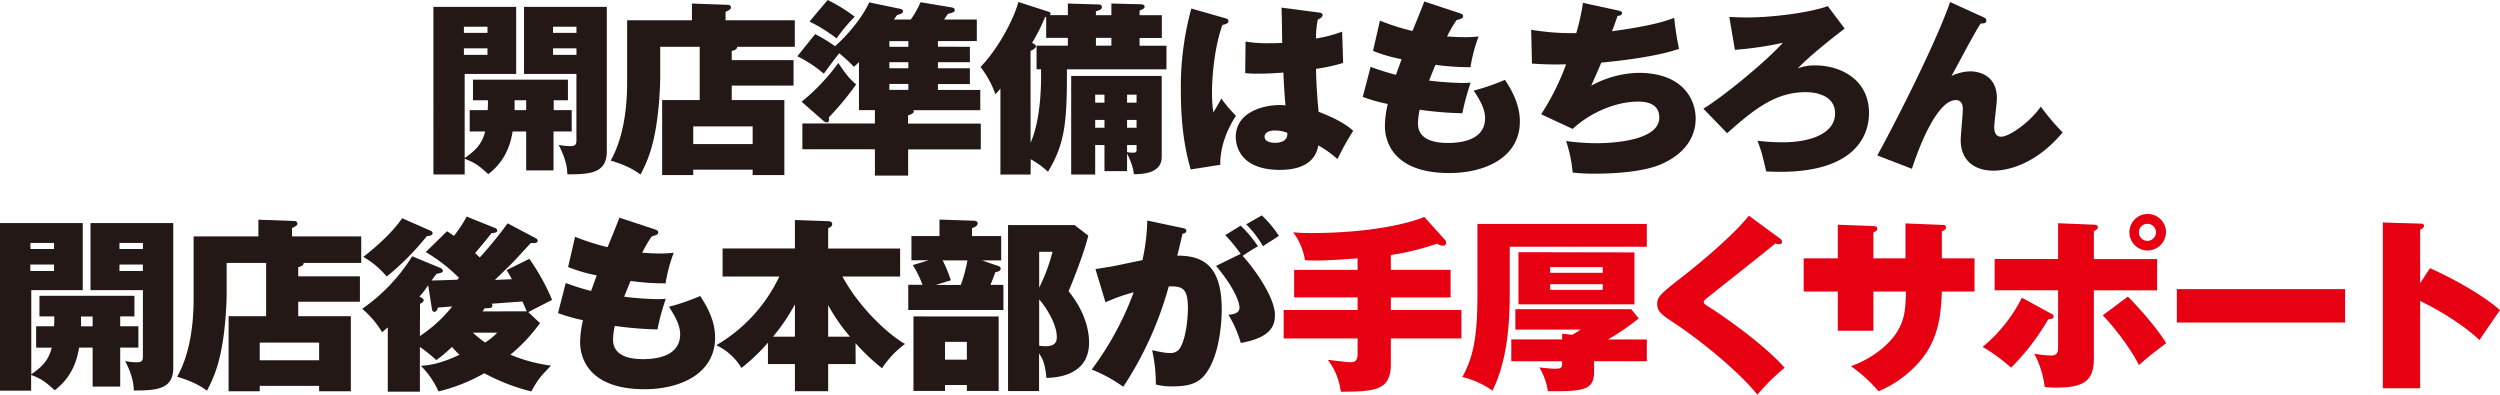
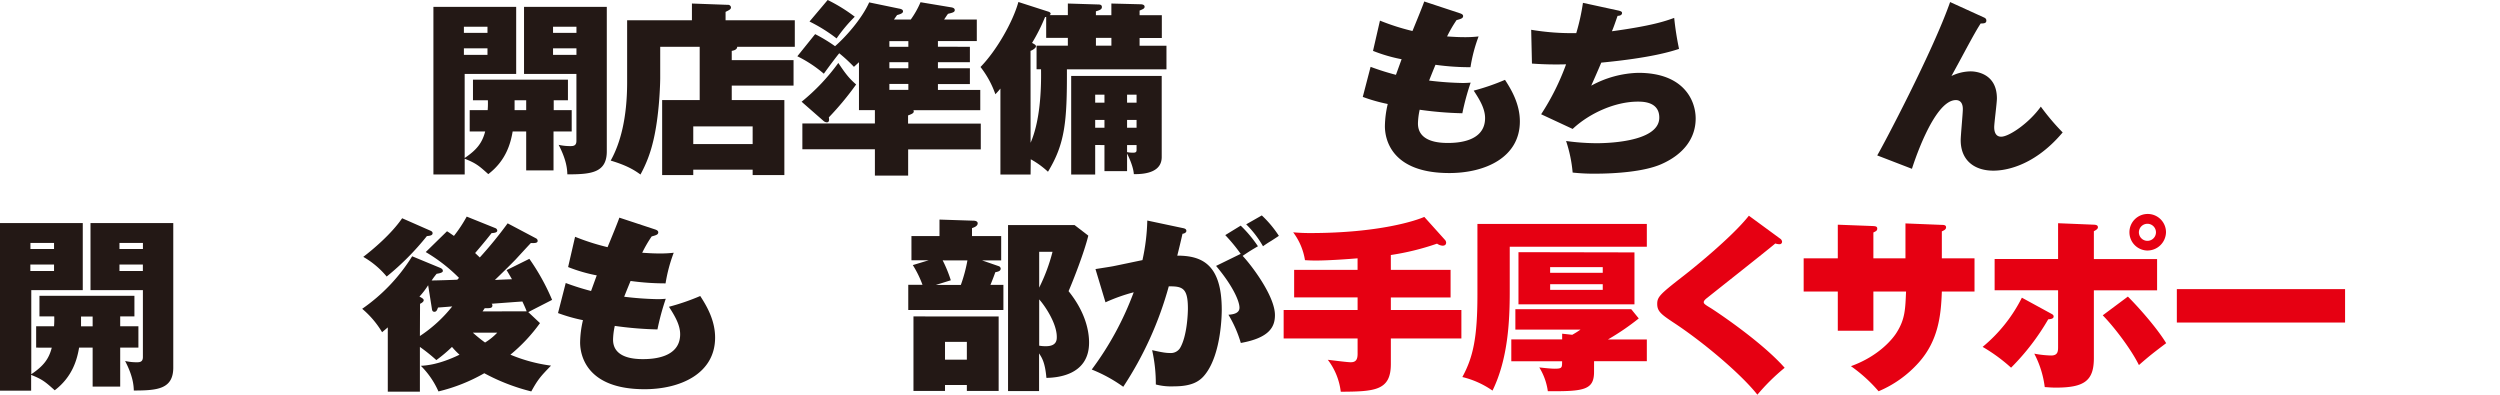
<svg xmlns="http://www.w3.org/2000/svg" viewBox="0 0 878.96 138.73">
  <defs>
    <style>.cls-1{fill:#231815;}.cls-2{fill:#e60012;}</style>
  </defs>
  <g id="レイヤー_2" data-name="レイヤー 2">
    <g id="レイヤー_5" data-name="レイヤー 5">
      <path class="cls-1" d="M165.14,46.22V38.71h6.32a29.11,29.11,0,0,0,.07-3.46h-5.24V28h33.39v7.25h-5v3.46H201v7.51h-6.39v13.7H185V46.22h-4.76c-.68,4-2.24,10.18-8.57,15-3.46-3.13-4.42-3.85-8.29-5.42v5.55h-11V2.42h29.1V26H163.37V55.55c4.28-2.87,6.19-5.35,7.21-9.33Zm6.25-34.67V9.4H163.1v2.15ZM163.1,17v2.29h8.29V17ZM185,35.25h-4.08v3.46H185ZM213.34,2.42V53.2c0,7.57-5.5,8.1-13.87,8.1-.06-1.83-.27-5-3.06-10.38a18.65,18.65,0,0,0,4,.45c1,0,2.25,0,2.25-1.82V26H184.24V2.42Zm-10.67,9.13V9.4h-8.23v2.15ZM194.44,17v2.29h8.23V17Z" />
      <path class="cls-1" d="M279,21.15v8.94H257.27v5.09h18.5V61.56H264.62v-1.9H243.74v1.9H232.8V35.18H246V16.45H232.12v11.1c0,1-.21,13.25-2.59,22.58a45.74,45.74,0,0,1-4.35,11.23c-2-1.44-4.55-3.13-10.47-4.9,3.4-6.07,5.78-14.94,5.78-27.48V7.12h22.78V1.24l12.64.46a1,1,0,0,1,1.09.91c0,.72-.81,1-1.9,1.57V7.12h24.34v9.33H259.18c0,1-1.16,1.31-1.91,1.44v3.26ZM243.74,50.66h20.88V44.45H243.74Z" />
      <path class="cls-1" d="M341,16.45v5.42H329.76V24H341v5.55H329.76v2.08h14.89v7.12H321.13a.72.72,0,0,1,.13.46c0,.65-1,1-2,1.37v2.87h25.57v9.07H319.29v9.21H307.6V52.48H282.1V43.41h25.5v-4.7H302V21.87c-.48.45-.68.65-1.77,1.63a52.84,52.84,0,0,0-5.17-4.77C294,20,291,24,289.65,25.92a44.17,44.17,0,0,0-9.32-6.14L286.59,12a55.5,55.5,0,0,1,7,4.24c3.47-3,9.31-9.4,12-15.4L316,3c.75.13,1.49.33,1.49,1s-1,1-2.1,1.3l-1.09,1.57h5.91A31.26,31.26,0,0,0,323.64.78l10.61,1.77c.54.06,1.43.26,1.43,1s-.75.91-2.38,1.31c-.48.65-.55.78-1.36,2h11.49v7.57H329.76v2ZM281.83,35.77a71.24,71.24,0,0,0,12.91-13.64c2.66,4,3.88,5.48,6.26,7.57a103.74,103.74,0,0,1-9.59,11.56c.14.78.21,1.76-.74,1.76a2,2,0,0,1-1.23-.59ZM291,0a57.2,57.2,0,0,1,9.52,5.88,53.86,53.86,0,0,0-6.39,7.63,55.34,55.34,0,0,0-9.52-5.94Zm28.36,16.45v-2h-6.67v2Zm-6.67,5.42V24h6.67V21.87Zm0,7.64v2.08h6.67V29.51Z" />
      <path class="cls-1" d="M362.34,61.36H351.73V31.14c-.54.65-.68.85-1.77,2a33.56,33.56,0,0,0-5.23-9.59c5.64-5.75,11.42-15.93,13.32-22.85l10.34,3.33c.27.06,1,.32,1,.78,0,.2-.21.39-.34.52h6.39V1.24l10.61.33c.61,0,1.36.06,1.36.91s-.82,1.11-2.11,1.5V5.35h5.44V1.24L401,1.5c.34,0,1.42.07,1.42.85,0,.59-.34.78-1.76,1.37V5.35h7.82v8h-7.82v2.74h9.45v8.29h-35c.07,18.47-.68,26.17-6.66,36a30.31,30.31,0,0,0-6.05-4.38Zm0-11.16c3.33-7.64,3.8-18.47,3.67-25.85h-1.57V16.06h11V13.32h-7.62V5.94l-.4.07a63.63,63.63,0,0,1-4.56,9.07c1.16.65,1.36.78,1.36,1.24s-.88,1.17-1.9,1.57Zm22.71.78V61.36h-8.44V26.7h31.83V55.22c0,5-5.1,6.08-9.8,6-.2-2.94-2.1-6.66-2.38-7.25v6.2h-7.95V51Zm3.26-14.88V33.29h-3.26V36.1Zm0,8.81V42.17h-3.26v2.74Zm-3-31.59v2.74h5.44V13.32ZM399.6,36.1V33.29h-3.34V36.1Zm0,8.81V42.17h-3.34v2.74ZM396.26,51v2.48a10.35,10.35,0,0,0,2.18.2c1.09,0,1.16-.46,1.16-1V51Z" />
-       <path class="cls-1" d="M430.74,6.4c.55.13,1.16.39,1.16,1,0,.91-1.22,1.17-2.11,1.37-2.65,7.24-3.67,17.43-3.67,23.76a45.78,45.78,0,0,0,.48,7c.81-1.37,1.9-3.13,2.78-4.89a50.28,50.28,0,0,0,5.17,6.07c-3.74,5.68-5.64,11.94-5.51,17.23l-10.4,1.63c-2.65-9-3.47-18.34-3.47-27.74A104.35,104.35,0,0,1,418.85,3Zm32.91-2c.61.06,1.36.19,1.36.91s-.95,1.24-1.7,1.57a32,32,0,0,0-.61,6.66,46.75,46.75,0,0,0,9.18-2.42l.34,11a60.7,60.7,0,0,1-9.52,2.09c.07,6.79.82,14,.88,15.08,3.74,1.43,9.12,3.78,12.18,6.72a91.16,91.16,0,0,0-5.51,9.92,42,42,0,0,0-6.73-4.83c-.48,2.29-1.84,8.62-13.53,8.62-14.21,0-15.51-8.75-15.51-11.56,0-8.94,10.07-11.22,15.3-11.22a10.84,10.84,0,0,1,2.18.13c-.48-5.55-.48-6.14-.75-11.56-5,.4-8.23.4-9,.4a41.78,41.78,0,0,1-4.42-.2l.13-11.1a45.07,45.07,0,0,0,8,.59c2.31,0,3.87-.07,4.89-.13-.07-2-.13-10.64-.27-12.4Zm-15.3,41.45c-.68,0-3.74.13-3.74,2.22s3.13,2.15,3.68,2.15,4.69,0,4.28-3.52A10.63,10.63,0,0,0,448.35,45.89Z" />
      <path class="cls-1" d="M481.88,23.5a88.58,88.58,0,0,0,8.91,2.81c.34-.92,1.7-4.7,2-5.49a54.72,54.72,0,0,1-10.06-2.93l2.44-10.64a79.66,79.66,0,0,0,11.43,3.65c1.42-3.46,3.46-8.42,4.14-10.38l12.45,4.11c.61.2,1.22.46,1.22,1,0,.78-.68,1-2.31,1.44a46.17,46.17,0,0,0-3.33,5.74c2,.13,3.87.26,6.32.26a40.69,40.69,0,0,0,4.76-.26A54.1,54.1,0,0,0,517,23.63a88.81,88.81,0,0,1-12.31-.85c-.68,1.63-1.5,3.66-2.24,5.55a113,113,0,0,0,11.76.85c1.22,0,2-.07,2.85-.13a86.06,86.06,0,0,0-2.92,10.77,124.31,124.31,0,0,1-15-1.24,24.5,24.5,0,0,0-.61,4.83c0,6.53,7.55,6.85,10.54,6.85,3.26,0,13.06-.39,13.06-8.74,0-3.27-1.84-6.4-4-9.66a78,78,0,0,0,11-3.79c2.17,3.33,5.23,8.42,5.23,14.62,0,12.6-12.1,18.15-24.81,18.15-20.47,0-22.64-12-22.64-16.45a35.43,35.43,0,0,1,1-7.83,58.22,58.22,0,0,1-8.78-2.49Z" />
      <path class="cls-1" d="M569.06,3.72c1.08.26,1.22.52,1.22.85,0,.85-1,1-1.56,1-.62,1.7-1.23,3.66-2,5.42,13.87-1.89,18.7-3.52,21.9-4.7a104.76,104.76,0,0,0,1.7,10.9c-2.59.85-9.66,3.14-27.34,4.83-1.15,2.75-3.12,7.18-3.53,8.1a36.28,36.28,0,0,1,16.59-4.51c15.84,0,20.13,9.6,20.13,16.06,0,6.92-4.22,12.6-12.11,16.06-6.12,2.68-16.32,3.33-23.25,3.33a67.29,67.29,0,0,1-7.89-.39,48.5,48.5,0,0,0-2.31-11.1,80.27,80.27,0,0,0,10.61.78c2,0,22.16,0,22.16-9,0-5.62-5.78-5.62-7.55-5.62-7.88,0-16.93,4-22.91,9.6l-11.08-5.16a85.24,85.24,0,0,0,8.77-17.56,115.19,115.19,0,0,1-12-.26l-.27-11.88a85.88,85.88,0,0,0,15.85,1.17A74.48,74.48,0,0,0,556.54,1Z" />
-       <path class="cls-1" d="M648.55,10.05c-4.83,3.66-13.19,10.38-16.46,14A15.91,15.91,0,0,1,638.35,23c8.36,0,18.76,4.7,18.76,16.71,0,9.21-6.32,20.7-31.14,20.7-1.83,0-3.81-.07-5-.13-1.43-6.14-1.77-7.38-3.06-10.77,1.91.19,5.24.52,8.77.52,10.75,0,18.5-3.53,18.5-10.12,0-7.18-8.43-7.51-10.27-7.51-9.86,0-17.07,4.9-27.67,14.43l-8.37-8.62c7.21-4.37,22.17-16.71,27.95-23.17a119.55,119.55,0,0,1-16.86,2.48L608,5.94c1.5.07,3.4.2,6.26.2,9.18,0,22.44-1.77,28.35-4Z" />
      <path class="cls-1" d="M697.37,6.07c.61.26,1,.52,1,1.18,0,1-1,1-2,1-1.29,2-2.51,4.17-5.17,9.07-1.36,2.54-3.33,6.2-5.1,9.4a15.9,15.9,0,0,1,6.74-1.63c2,0,9.24.78,9.24,9.53,0,1.56-.95,8.68-.95,10.11s.41,3.33,2.45,3.33c2.79,0,9.86-4.83,13.94-10.57a81.77,81.77,0,0,0,7.68,9.07C714.23,59.6,703.22,60,700.84,60c-6.73,0-11.49-3.66-11.49-10.71,0-1.69.75-9.33.75-10.9,0-.58,0-3.2-2.45-3.2-8,0-15.44,24.16-15.44,24.16L660,54.64c1.9-3.14,19.51-36.43,25.63-53.92Z" />
      <path class="cls-1" d="M12.71,122.22v-7.51H19a31.39,31.39,0,0,0,.07-3.46H13.87V104H47.26v7.25h-5v3.46h6.4v7.51h-6.4v13.7H32.57v-13.7H27.81c-.68,4-2.24,10.18-8.57,15-3.47-3.13-4.42-3.85-8.29-5.42v5.55H0V78.42H29.1V102H11v29.57c4.28-2.87,6.18-5.35,7.2-9.33ZM19,87.55V85.4h-8.3v2.15ZM10.67,93v2.29H19V93Zm21.9,18.28H28.49v3.46h4.08ZM60.92,78.42V129.2c0,7.57-5.51,8.1-13.87,8.1-.07-1.83-.27-5-3.06-10.38a18.54,18.54,0,0,0,4,.45c1,0,2.25,0,2.25-1.82V102H31.82V78.42ZM50.25,87.55V85.4H42v2.15ZM42,93v2.29h8.23V93Z" />
-       <path class="cls-1" d="M126.54,97.15v8.94H104.85v5.09h18.5v26.38H112.2v-1.9H91.32v1.9H80.37V111.18H93.56V92.45H79.69v11.1c0,1-.2,13.25-2.58,22.58a45.74,45.74,0,0,1-4.35,11.23c-2-1.44-4.56-3.13-10.47-4.9,3.4-6.07,5.78-14.94,5.78-27.48V83.12H90.85V77.24l12.64.46a1,1,0,0,1,1.09.91c0,.72-.82,1-1.9,1.57v2.94H127v9.33H106.76c0,1-1.16,1.31-1.91,1.44v3.26ZM91.32,126.66H112.2v-6.21H91.32Z" />
      <path class="cls-1" d="M189.85,113.6a58.43,58.43,0,0,1-10.4,11.1,55.57,55.57,0,0,0,14.28,3.85c-3.74,3.85-4.63,4.89-6.94,9.07a70.14,70.14,0,0,1-16.52-6.4,60.93,60.93,0,0,1-16.12,6.4,29.39,29.39,0,0,0-6.18-9c1.9-.13,6.32-.39,13.59-3.91a26.71,26.71,0,0,1-2.65-2.74,50.18,50.18,0,0,1-5.5,4.63,61.2,61.2,0,0,0-5.78-4.63v15.73H136.34V115.1c-.82.72-1.22,1.05-2,1.7a32.51,32.51,0,0,0-7-8.23A62.49,62.49,0,0,0,144.91,90.1l9.79,4.05c.75.32,1,.65,1,1.11s-.68.78-2.18,1a25.1,25.1,0,0,0-1.76,2.35c1.42,0,7.75-.2,9-.27a5.53,5.53,0,0,0,.61-.65,57.71,57.71,0,0,0-11.69-9.07l7.48-7.31c.88.52,1,.65,2.44,1.63a48.78,48.78,0,0,0,4.49-6.79l10.06,4.05a1,1,0,0,1,.68.85c0,.78-1.22.85-2,.91-2.65,3.39-5.44,6.59-5.78,7l1.64,1.56a144.51,144.51,0,0,0,9.79-12l10,5.29a1,1,0,0,1,.55.85c0,.78-.89.85-2.38.78-.89.91-4.63,5-5.44,5.87-1.84,1.9-5.17,5.16-7.21,7.12,2.65-.13,3-.13,6-.26-.13-.2-1.49-2.61-1.9-3.2L186.11,91a76.65,76.65,0,0,1,8,14.43c-1.5.78-6.53,3.33-8.37,4.31ZM151.09,81c.62.26,1,.46,1,1,0,.72-.82.91-2,1a92.87,92.87,0,0,1-14.14,14.23,30.05,30.05,0,0,0-8.23-6.92c3.27-2.48,9.86-8,13.67-13.58Zm-3.46,37.14A48.41,48.41,0,0,0,159,107.73c-.54.06-4.76.39-5,.39-.34.91-.54,1.5-1.29,1.5s-.82-.72-.89-1.24l-1.29-8.1a28,28,0,0,1-3.06,4c.89.45,1.5.84,1.5,1.24,0,.58-.68,1-1.29,1.3Zm18.63-1.17a49.66,49.66,0,0,0,4.28,3.46,21,21,0,0,0,4.28-3.46Zm18.9-7.51c-.48-1.3-.89-2.15-1.5-3.46-3.81.26-4.48.33-10.81.79a.75.75,0,0,1,.27.58c0,1-.81,1-2.72,1-.4.66-.61.92-.74,1.11Z" />
      <path class="cls-1" d="M198.9,99.5a88.58,88.58,0,0,0,8.91,2.81c.34-.92,1.7-4.7,2-5.49a55.2,55.2,0,0,1-10.07-2.93l2.45-10.64a79.86,79.86,0,0,0,11.42,3.65c1.43-3.46,3.47-8.42,4.15-10.38l12.45,4.11c.61.2,1.22.46,1.22,1.05,0,.78-.68,1-2.31,1.44a44.78,44.78,0,0,0-3.33,5.74c2,.13,3.87.26,6.32.26a41,41,0,0,0,4.76-.26A54.78,54.78,0,0,0,234,99.63a88.77,88.77,0,0,1-12.3-.85c-.68,1.63-1.5,3.66-2.25,5.55a113.34,113.34,0,0,0,11.77.85c1.22,0,2-.07,2.85-.13a86.06,86.06,0,0,0-2.92,10.77,124.31,124.31,0,0,1-15-1.24,24.5,24.5,0,0,0-.61,4.83c0,6.53,7.55,6.85,10.54,6.85,3.26,0,13.05-.39,13.05-8.74,0-3.27-1.83-6.4-3.94-9.66a78.9,78.9,0,0,0,11-3.79c2.17,3.33,5.23,8.42,5.23,14.62,0,12.6-12.1,18.15-24.81,18.15-20.47,0-22.65-12-22.65-16.45a36,36,0,0,1,1-7.83,57.94,57.94,0,0,1-8.77-2.49Z" />
-       <path class="cls-1" d="M300.83,128h-9.66v9.53H279.48V128H270v-7.51a68.81,68.81,0,0,1-9.32,8.88,20.47,20.47,0,0,0-8.84-8A55.47,55.47,0,0,0,274,97.22H254.05V87.36h25.43v-10l11.42.39c.61,0,1.7.13,1.7,1s-.82,1.18-1.43,1.5v7.12h25.3v9.86H296.2c6.46,11.94,17.27,21.15,22,23.69a33.14,33.14,0,0,0-8.09,8.55,73,73,0,0,1-9.31-8.81ZM279.48,107a66.76,66.76,0,0,1-7.69,11.36h7.69Zm19.38,11.36a61.36,61.36,0,0,1-7.69-11.1v11.1Z" />
      <path class="cls-1" d="M352,83v8.56H345.3l5.78,2a1,1,0,0,1,.75.85c0,.91-.95,1.11-1.9,1.3-.34,1-.62,1.77-1.7,4.44h4.55V109H319.33v-8.88h5a36.61,36.61,0,0,0-3.4-6.92l5.58-1.69h-6.06V83h9.86v-5.8l12,.39c.41,0,1.43.13,1.43.91,0,1-1.23,1.44-2,1.7V83Zm-.89,28.27v26.18H339.93v-2.09h-7.68v2.09H321.16V111.25ZM331.43,91.54a46,46,0,0,1,2.86,7l-5.24,1.63h8.77a53.23,53.23,0,0,0,2.31-8.61Zm.82,28.65v6.27h7.68v-6.27ZM377.8,79.13l4.83,3.72c-1.43,5.88-5.3,15.74-6.94,19.52,6,7.44,7.21,14.1,7.21,18.08,0,11.88-12,12.34-15,12.41-.47-5.42-1.56-7.05-2.58-8.62v13.25H354.41V79.13Zm-12.44,9.4v12.6a62.93,62.93,0,0,0,4.69-12.6Zm0,33a12.52,12.52,0,0,0,2.38.19c3.81,0,3.81-2.28,3.81-3.26,0-5.16-4.76-11.68-6.19-13.19Z" />
      <path class="cls-1" d="M415.82,80.18c.68.13,1.29.32,1.29,1s-.95,1-1.36,1c-.68,3-1.09,4.7-1.84,7.7,8.71,0,15.64,3.07,15.64,19.06,0,.78,0,15.34-5.85,22.72-1.83,2.35-4.55,4.17-10.87,4.17a21.58,21.58,0,0,1-6.46-.65,54.13,54.13,0,0,0-1.3-12.07c4,.91,5.17,1,6.26,1a3.83,3.83,0,0,0,3.53-1.7c2.59-4.31,2.79-12.79,2.79-13.9,0-7.18-1.83-7.9-6.73-7.83a123.36,123.36,0,0,1-16,35.31,51.93,51.93,0,0,0-11.08-6.07,107.94,107.94,0,0,0,14.75-27.16,61.68,61.68,0,0,0-9.92,3.53L385.15,94.6c4.49-.71,5-.78,6.19-1,1.36-.26,8.77-1.83,10.33-2.15a71.91,71.91,0,0,0,1.7-13.91Zm20.39,9.07a59.71,59.71,0,0,0-5.43-6.59l5.43-3.33a44.11,44.11,0,0,1,6.06,7.25c-2.11,1.24-3,1.76-5.38,3.39,2.59,2.68,11.36,13.9,11.36,20.82,0,4.18-2,8-12,9.79a42.18,42.18,0,0,0-4.35-9.92c1.91-.13,3.88-.59,3.88-2.48,0-2.48-2.65-8.09-8.23-14.69Zm7.42-13.51a38.06,38.06,0,0,1,6,7.18c-.48.33-.68.46-2.79,1.83-.47.26-1.9,1.17-2.79,1.83a35.73,35.73,0,0,0-5.91-7.71Z" />
      <path class="cls-2" d="M489,94.87h21v9.72H489V109H513.8V119H489v9c0,9.34-5.64,9.66-17.61,9.73a22.87,22.87,0,0,0-4.55-11.23c2.31.26,6.25.78,7.75.85,2.18.13,2.72-1,2.72-3V119h-26V109h26v-4.44H455V94.87h22.3V90.82c-3.06.26-10.13.78-14.62.78-1.7,0-2.79-.06-3.87-.13a22,22,0,0,0-4.15-9.79c1.56.13,3.33.26,5.91.26,24.62,0,37.54-4.5,40.19-5.68l7.34,8.16a1.6,1.6,0,0,1,.34.85c0,.65-.34,1.11-1.29,1.11a4,4,0,0,1-1.91-.72,90.37,90.37,0,0,1-16.25,4Z" />
      <path class="cls-2" d="M579,78.74v8h-48.2v15.86c0,10.31-.62,23.63-6.06,34.73a31.3,31.3,0,0,0-10.6-4.77c3.81-7,5.3-13.9,5.3-29V78.74Zm-18.56,52c0,6.33-3.47,6.92-16.25,6.79a21.45,21.45,0,0,0-3-8.35c3.4.39,4.83.45,5.23.45,2.79,0,2.79-.26,2.79-2.61H531.35v-7.7h17.88v-2l3.54.39a32.68,32.68,0,0,0,2.92-1.83H532.78v-7.18h40.73l2.65,3.26a86.82,86.82,0,0,1-10.81,7.38H579V127H560.45Zm14.21-42V107H533.87V88.66Zm-11.15,7.18v-2H545v2Zm-18.49,4v2h18.49v-2Z" />
      <path class="cls-2" d="M625.87,83.9a1.43,1.43,0,0,1,.68,1.11.86.86,0,0,1-.95.85,4.62,4.62,0,0,1-1.43-.26c-3.13,2.67-23.26,18.53-23.94,19.12-.54.39-1.22,1-1.22,1.5s.27.79,2.45,2.09c1.09.66,17.68,11.56,26,21a72.17,72.17,0,0,0-9.59,9.46c-5.85-7.38-19.1-18.54-29.44-25.33-4.42-2.93-5.78-4-5.78-6.59,0-2.41.95-3.39,8.57-9.33,3.26-2.48,17.61-14,23.66-21.68Z" />
      <path class="cls-2" d="M669.93,78.55l12.92.52c.55,0,1.36.06,1.36.85s-.81,1.11-1.49,1.43v9.47h11.49V102.5H682.72c-.28,8.55-1.3,17.3-8.1,24.94a39.33,39.33,0,0,1-14.14,10.12,52.79,52.79,0,0,0-9.72-8.82c10.13-3.65,15-10,16.18-12,2.86-4.63,2.93-8,3.2-14.23H658.65v13.78H646.14V102.5h-12V90.82h12V79l12.1.46c1,.06,1.77.06,1.77.91s-.68,1-1.36,1.37v9.08h11.28Z" />
      <path class="cls-2" d="M721.14,110.27c.47.26.88.46.88,1,0,.79-.95.92-1.9,1a82.46,82.46,0,0,1-13.06,17,58.76,58.76,0,0,0-10-7.31,53.48,53.48,0,0,0,13.8-17.3Zm2.45-31.79L736.3,79c1,.07,1.29.39,1.29.92s-.54.91-1.42,1.37v9.79H758.4v11H736.17v23.82c0,7.9-3.27,10.38-13.33,10.38-1.7,0-2.86-.13-3.94-.19a34.47,34.47,0,0,0-3.68-11.75,35.6,35.6,0,0,0,5.92.65c2.45,0,2.45-1.57,2.45-3.2V102.05H701.28v-11h22.31Zm24.54,25.79c4.29,4.3,10.47,11.42,13.46,16.38-4.14,3.13-5.71,4.31-9.58,7.7-2.79-5.68-8.91-13.64-12.72-17.49Zm6.73-16.19a6.43,6.43,0,1,1,6.67-6.47A6.56,6.56,0,0,1,754.86,88.08Zm0-9.4A3,3,0,1,0,758,81.61,3,3,0,0,0,754.86,78.68Z" />
      <path class="cls-2" d="M824.49,101.65V113.4H765.34V101.65Z" />
-       <path class="cls-2" d="M854.35,94.28c7.75,3.46,18.49,9.33,24.61,14.75-1.83,2.55-5.57,8.09-7.2,10.51-7.28-6.79-17.61-12.21-20.88-13.71v30.68H837.76V78.22l12.92.39c.88,0,1.56,0,1.56.78s-.81,1.11-1.36,1.38v18.8Z" />
    </g>
  </g>
</svg>